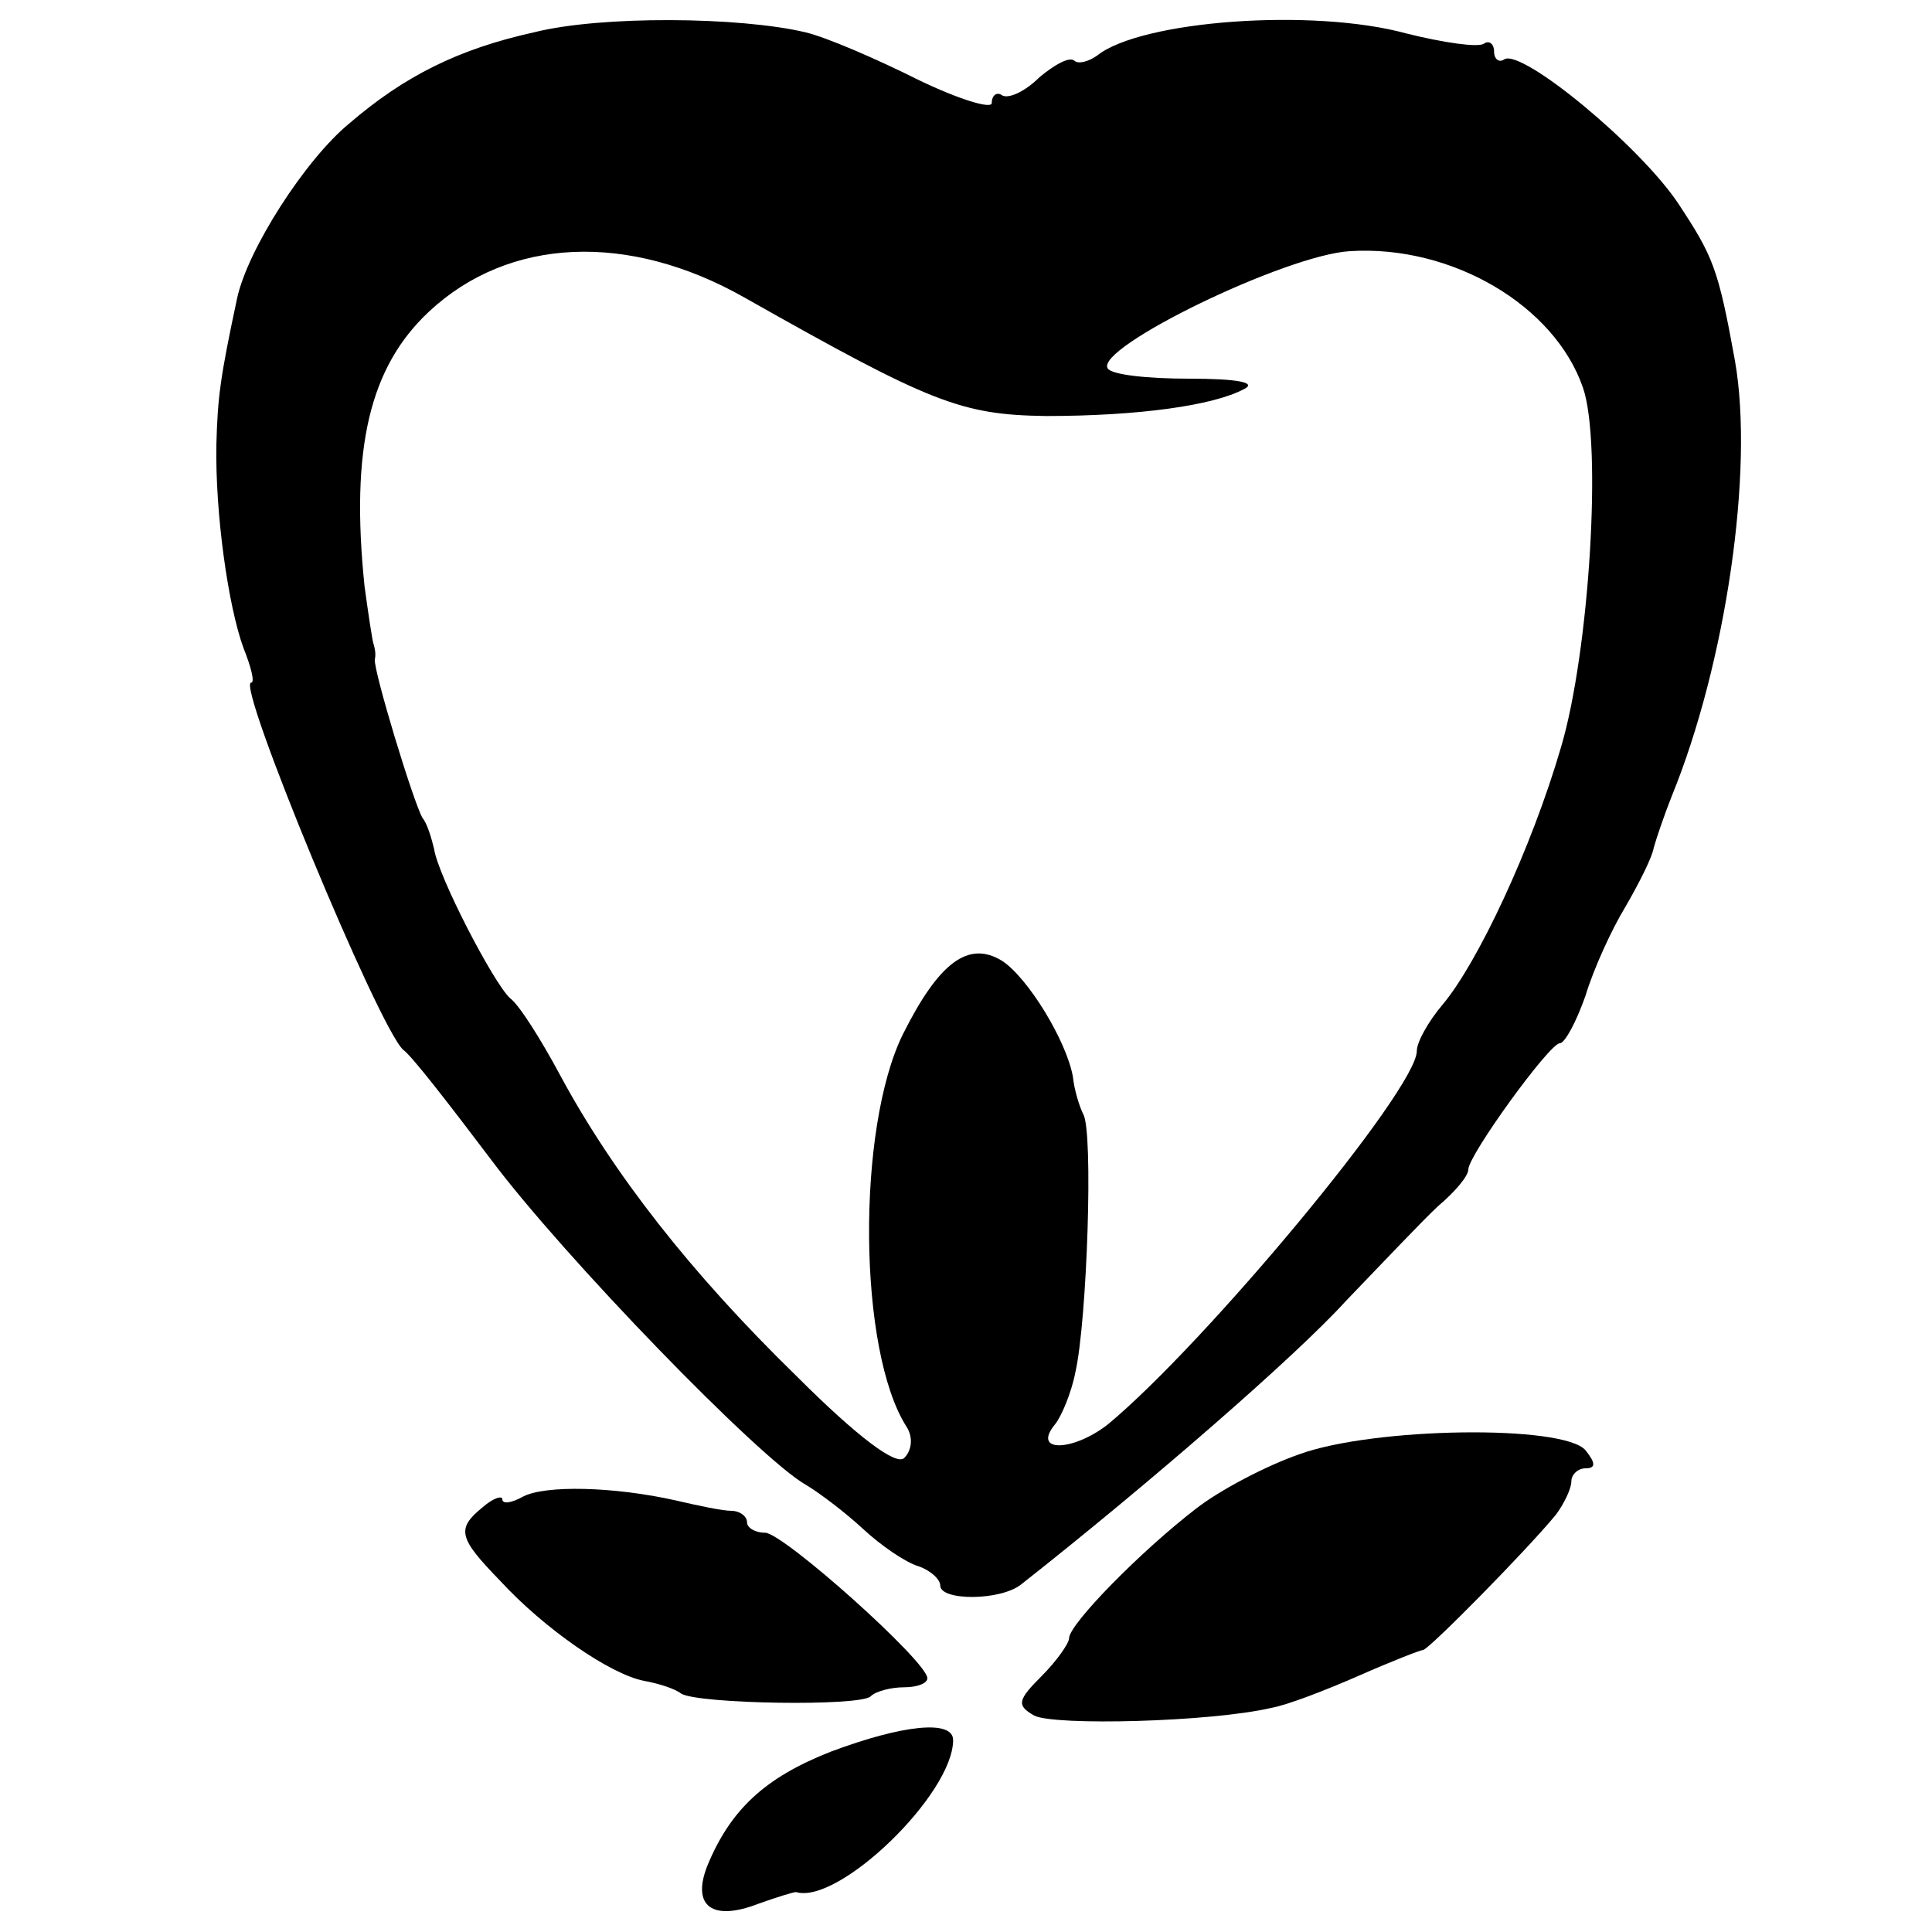
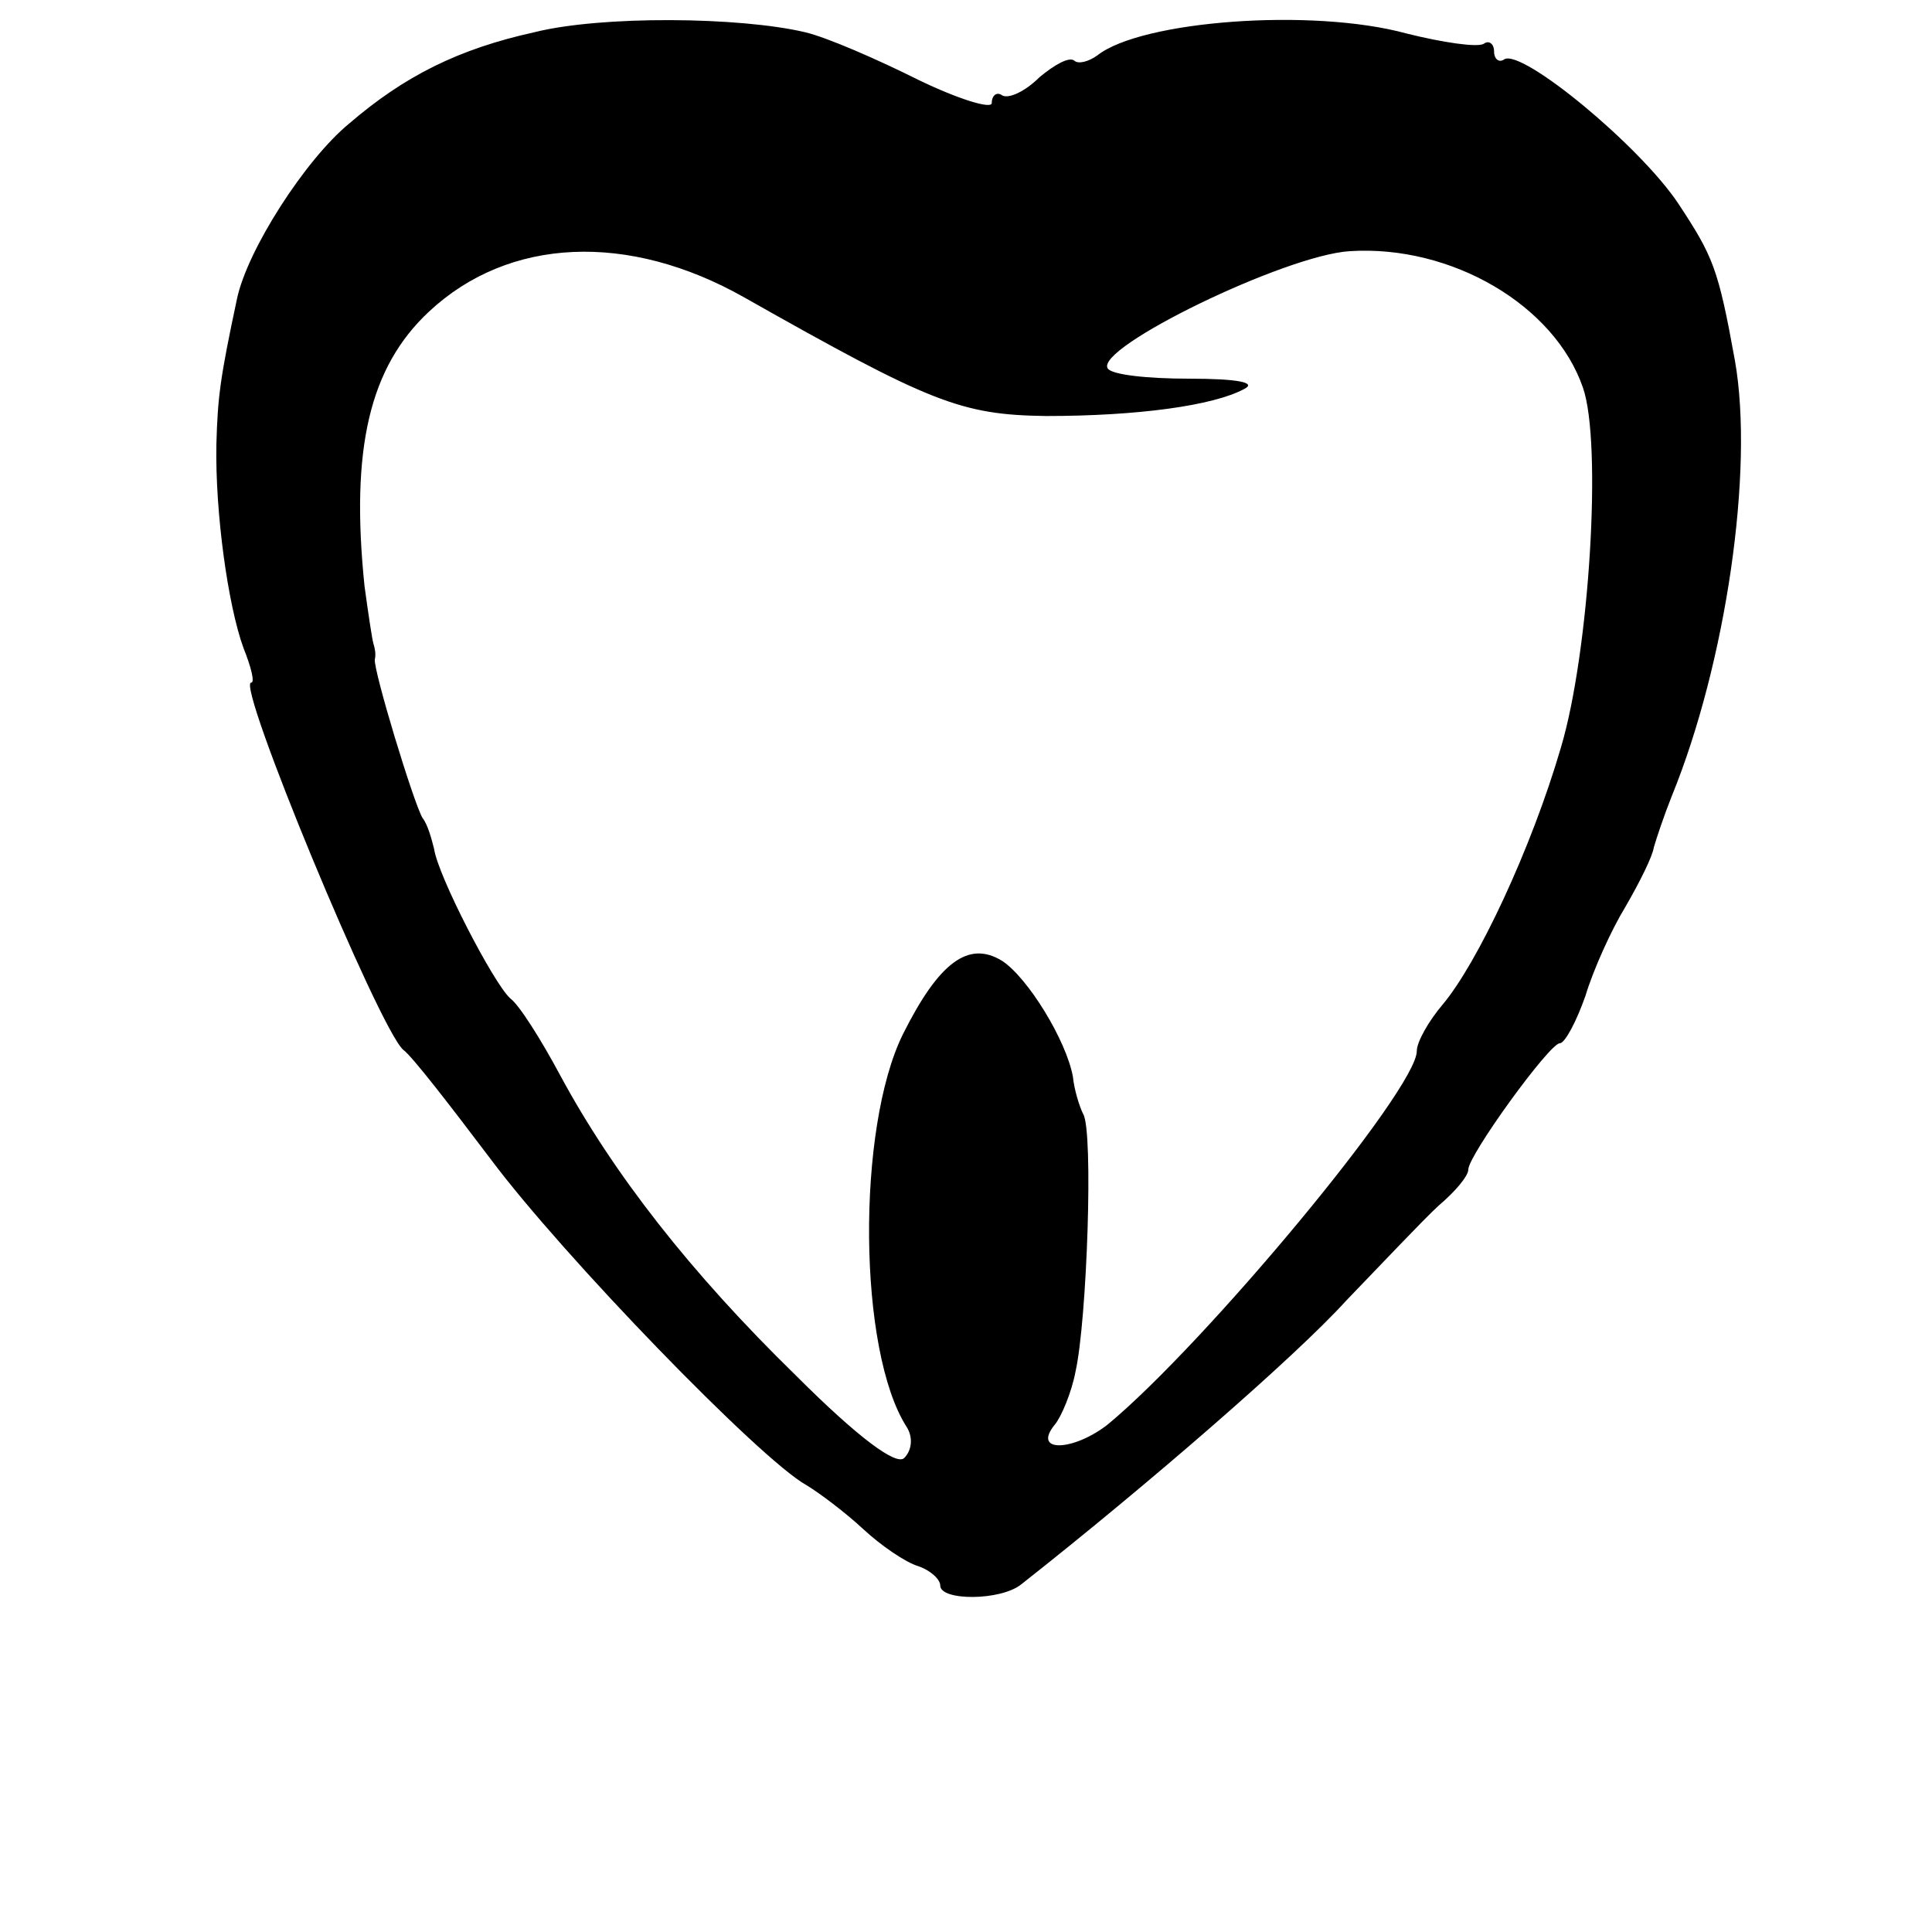
<svg xmlns="http://www.w3.org/2000/svg" version="1.0" width="150pt" height="150pt" viewBox="0 0 150 150" preserveAspectRatio="xMidYMid meet">
  <g transform="translate(0,150) scale(0.1,-0.1)" fill="#000000" stroke="none">
    <path d="M415 1475 c-59 -13 -101 -34 -144 -71 -34 -28 -79 -98 -87 -136 -13 -61 -15 -76 -16 -113 -1 -53 9 -125 21 -158 6 -15 9 -27 6 -27 -12 0 99 -268 118 -285 7 -5 37 -44 68 -85 56 -75 209 -233 245 -253 10 -6 30 -21 44 -34 14 -13 33 -26 43 -29 9 -3 17 -10 17 -15 0 -12 47 -12 63 1 99 78 213 177 252 220 28 29 60 63 72 74 13 11 23 23 23 28 0 11 63 98 71 98 4 0 13 17 20 37 6 20 20 51 31 69 11 19 21 39 22 46 2 7 8 25 14 40 42 103 64 253 49 338 -13 72 -17 81 -44 122 -30 45 -121 120 -135 112 -4 -3 -8 0 -8 6 0 6 -4 9 -8 6 -5 -3 -32 1 -60 8 -73 20 -206 10 -240 -17 -7 -5 -15 -7 -18 -4 -4 3 -15 -3 -27 -13 -11 -11 -24 -17 -29 -14 -4 3 -8 0 -8 -6 0 -5 -26 3 -57 18 -32 16 -71 33 -88 37 -51 12 -158 13 -210 0z m163 -206 c145 -82 168 -91 234 -92 71 0 130 8 154 21 10 5 -5 8 -43 8 -32 0 -60 3 -63 8 -10 16 138 88 188 91 79 5 159 -42 181 -106 15 -43 5 -205 -17 -279 -23 -79 -65 -168 -92 -200 -11 -13 -20 -29 -20 -36 0 -30 -165 -228 -240 -290 -27 -21 -59 -22 -41 0 5 6 13 25 16 41 9 40 14 187 6 200 -3 6 -7 19 -8 29 -5 28 -35 77 -55 90 -26 16 -49 -1 -77 -57 -36 -73 -35 -246 3 -305 5 -8 4 -18 -2 -24 -6 -6 -35 15 -84 64 -82 80 -142 157 -183 233 -15 28 -32 55 -39 60 -13 12 -56 95 -59 116 -2 8 -5 19 -9 24 -7 12 -38 114 -37 123 1 4 0 9 -1 12 -1 3 -4 23 -7 45 -11 107 4 170 50 213 62 58 155 62 245 11z" />
-     <path d="M1009 371 c-26 -9 -62 -28 -80 -42 -43 -33 -99 -90 -99 -101 0 -4 -10 -18 -21 -29 -19 -19 -20 -23 -6 -31 16 -8 137 -5 184 6 12 2 43 14 68 25 25 11 48 20 50 20 5 1 80 77 103 105 6 8 12 20 12 26 0 5 5 10 11 10 8 0 8 4 0 14 -17 20 -164 18 -222 -3z" />
-     <path d="M406 338 c-9 -5 -16 -6 -16 -2 0 3 -7 1 -15 -6 -21 -17 -19 -24 13 -57 35 -38 86 -73 112 -78 11 -2 24 -6 29 -10 14 -8 139 -10 147 -2 4 4 16 7 26 7 10 0 18 3 18 7 0 13 -112 113 -126 113 -8 0 -14 4 -14 8 0 5 -6 9 -12 9 -7 0 -26 4 -43 8 -49 11 -102 12 -119 3z" />
-     <path d="M645 140 c-51 -20 -78 -45 -96 -89 -12 -31 4 -43 40 -29 14 5 27 9 29 9 33 -10 122 76 122 118 0 16 -39 12 -95 -9z" />
  </g>
</svg>